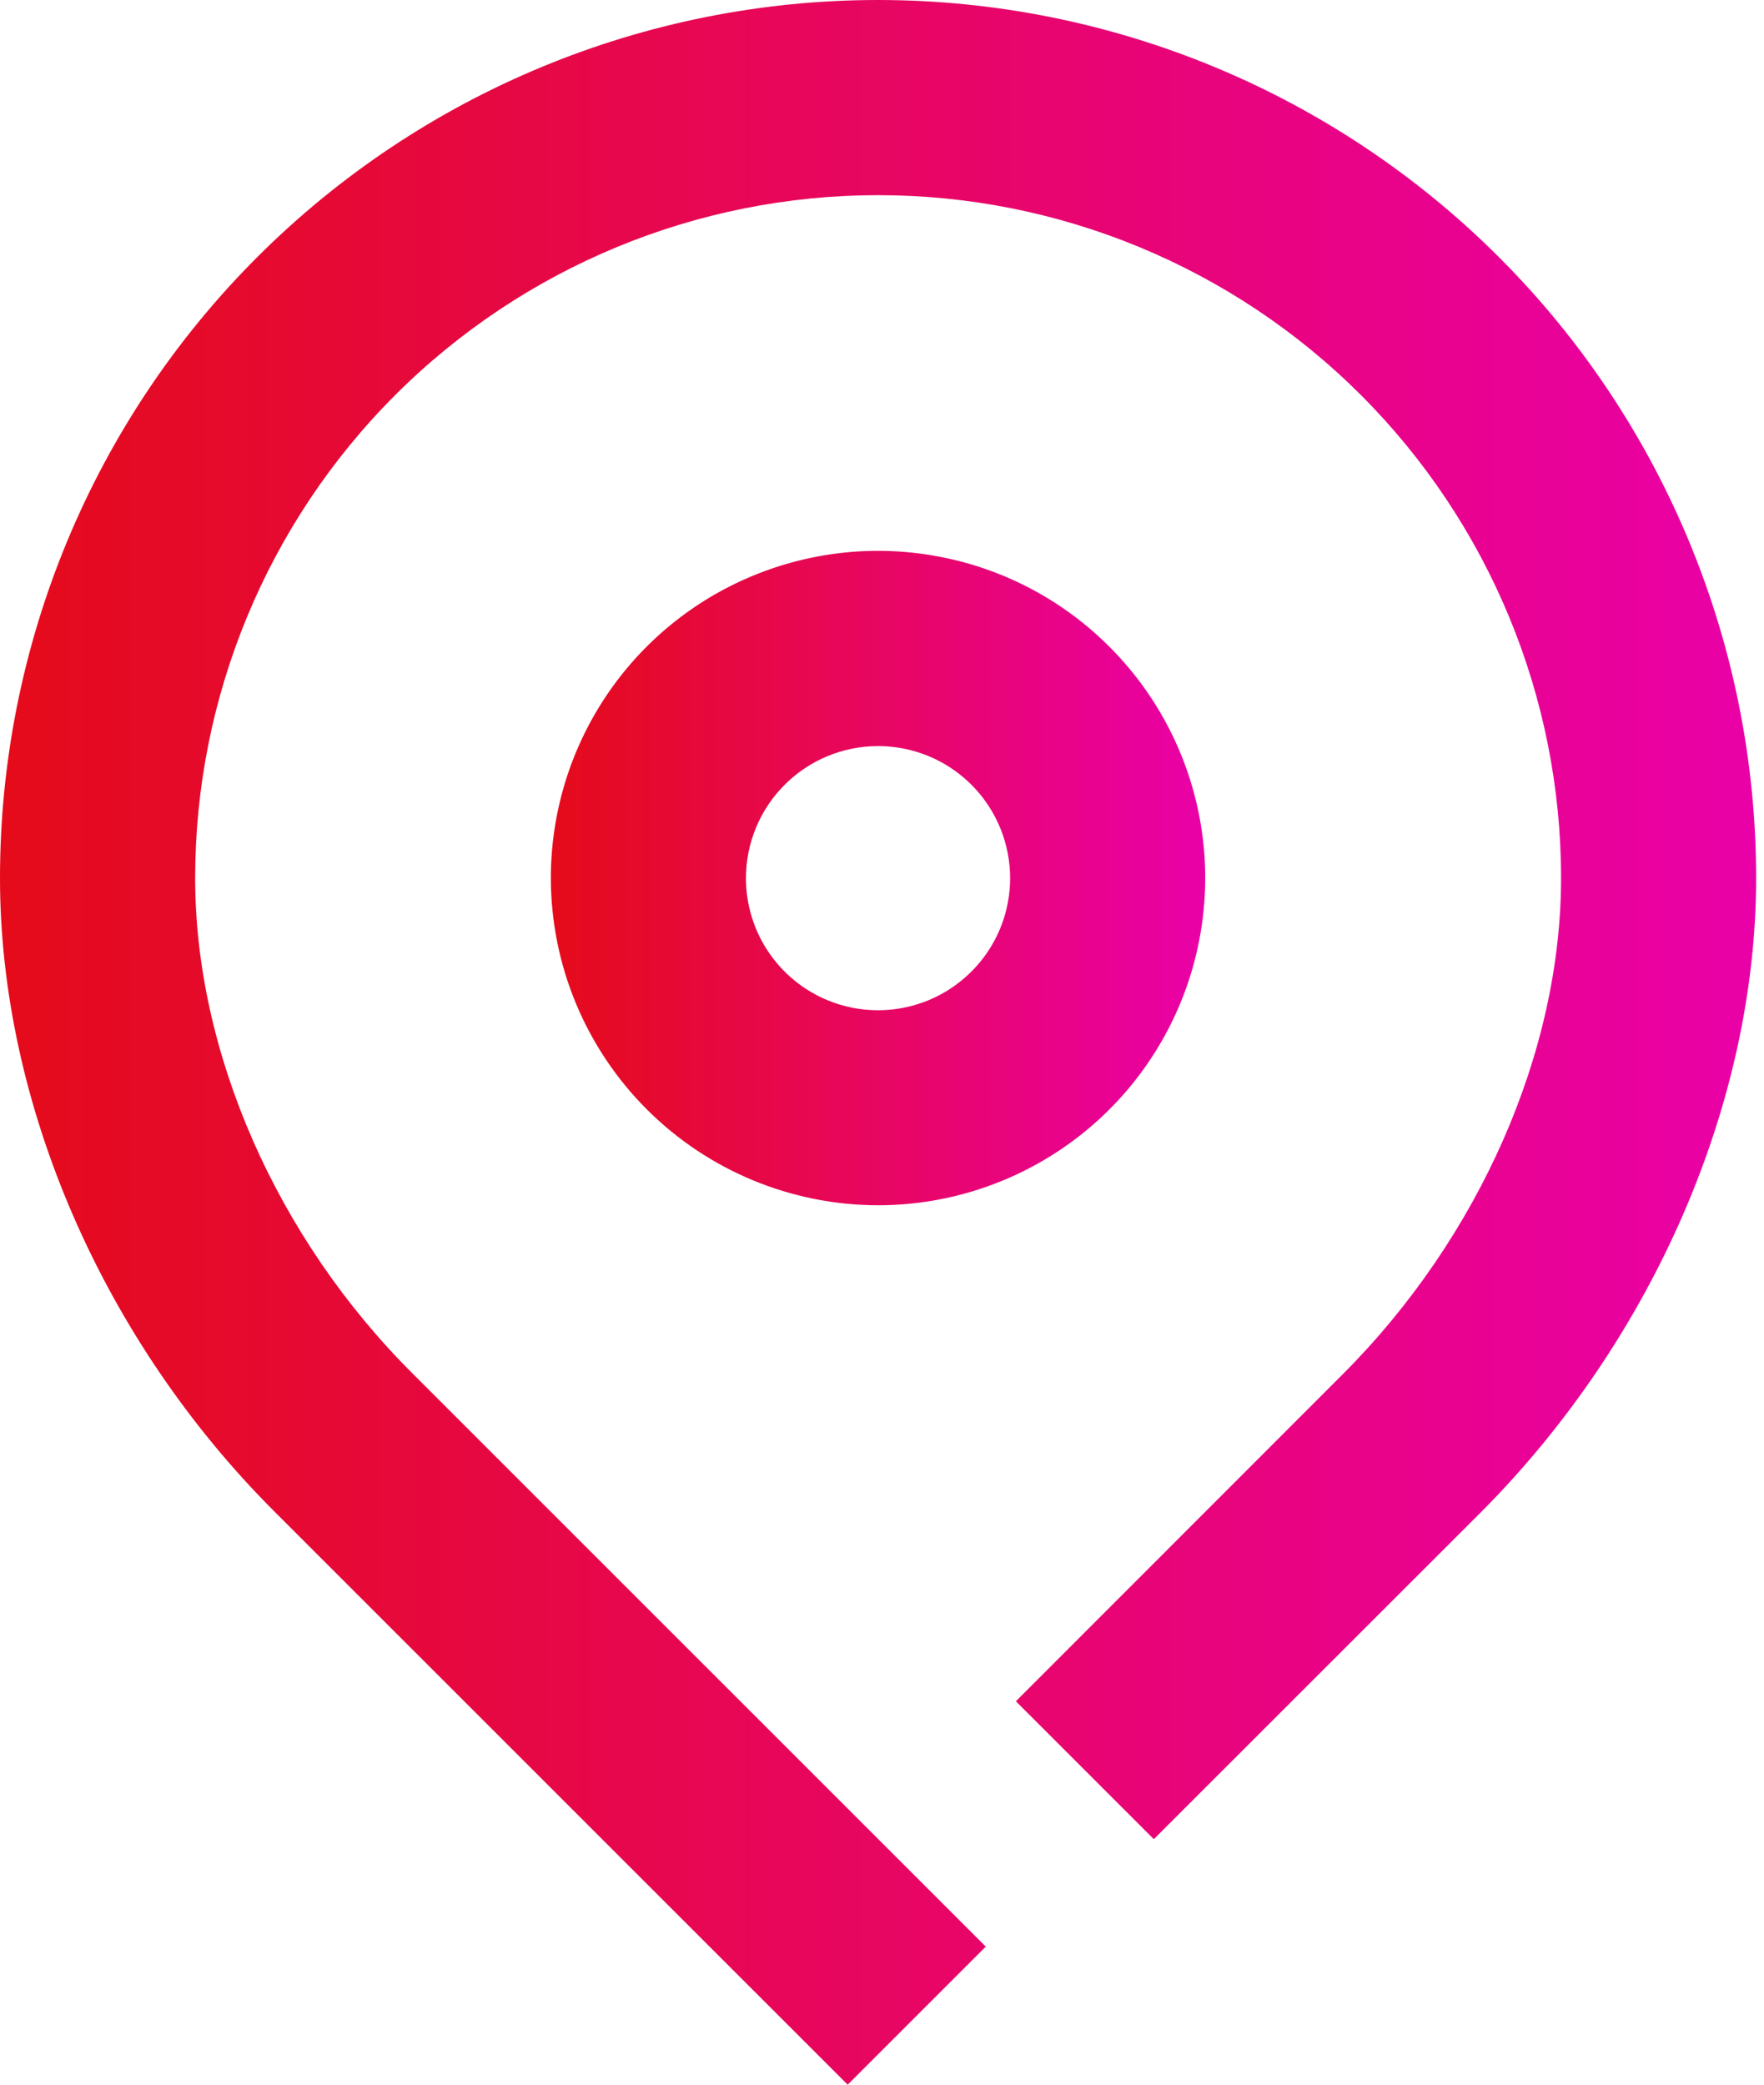
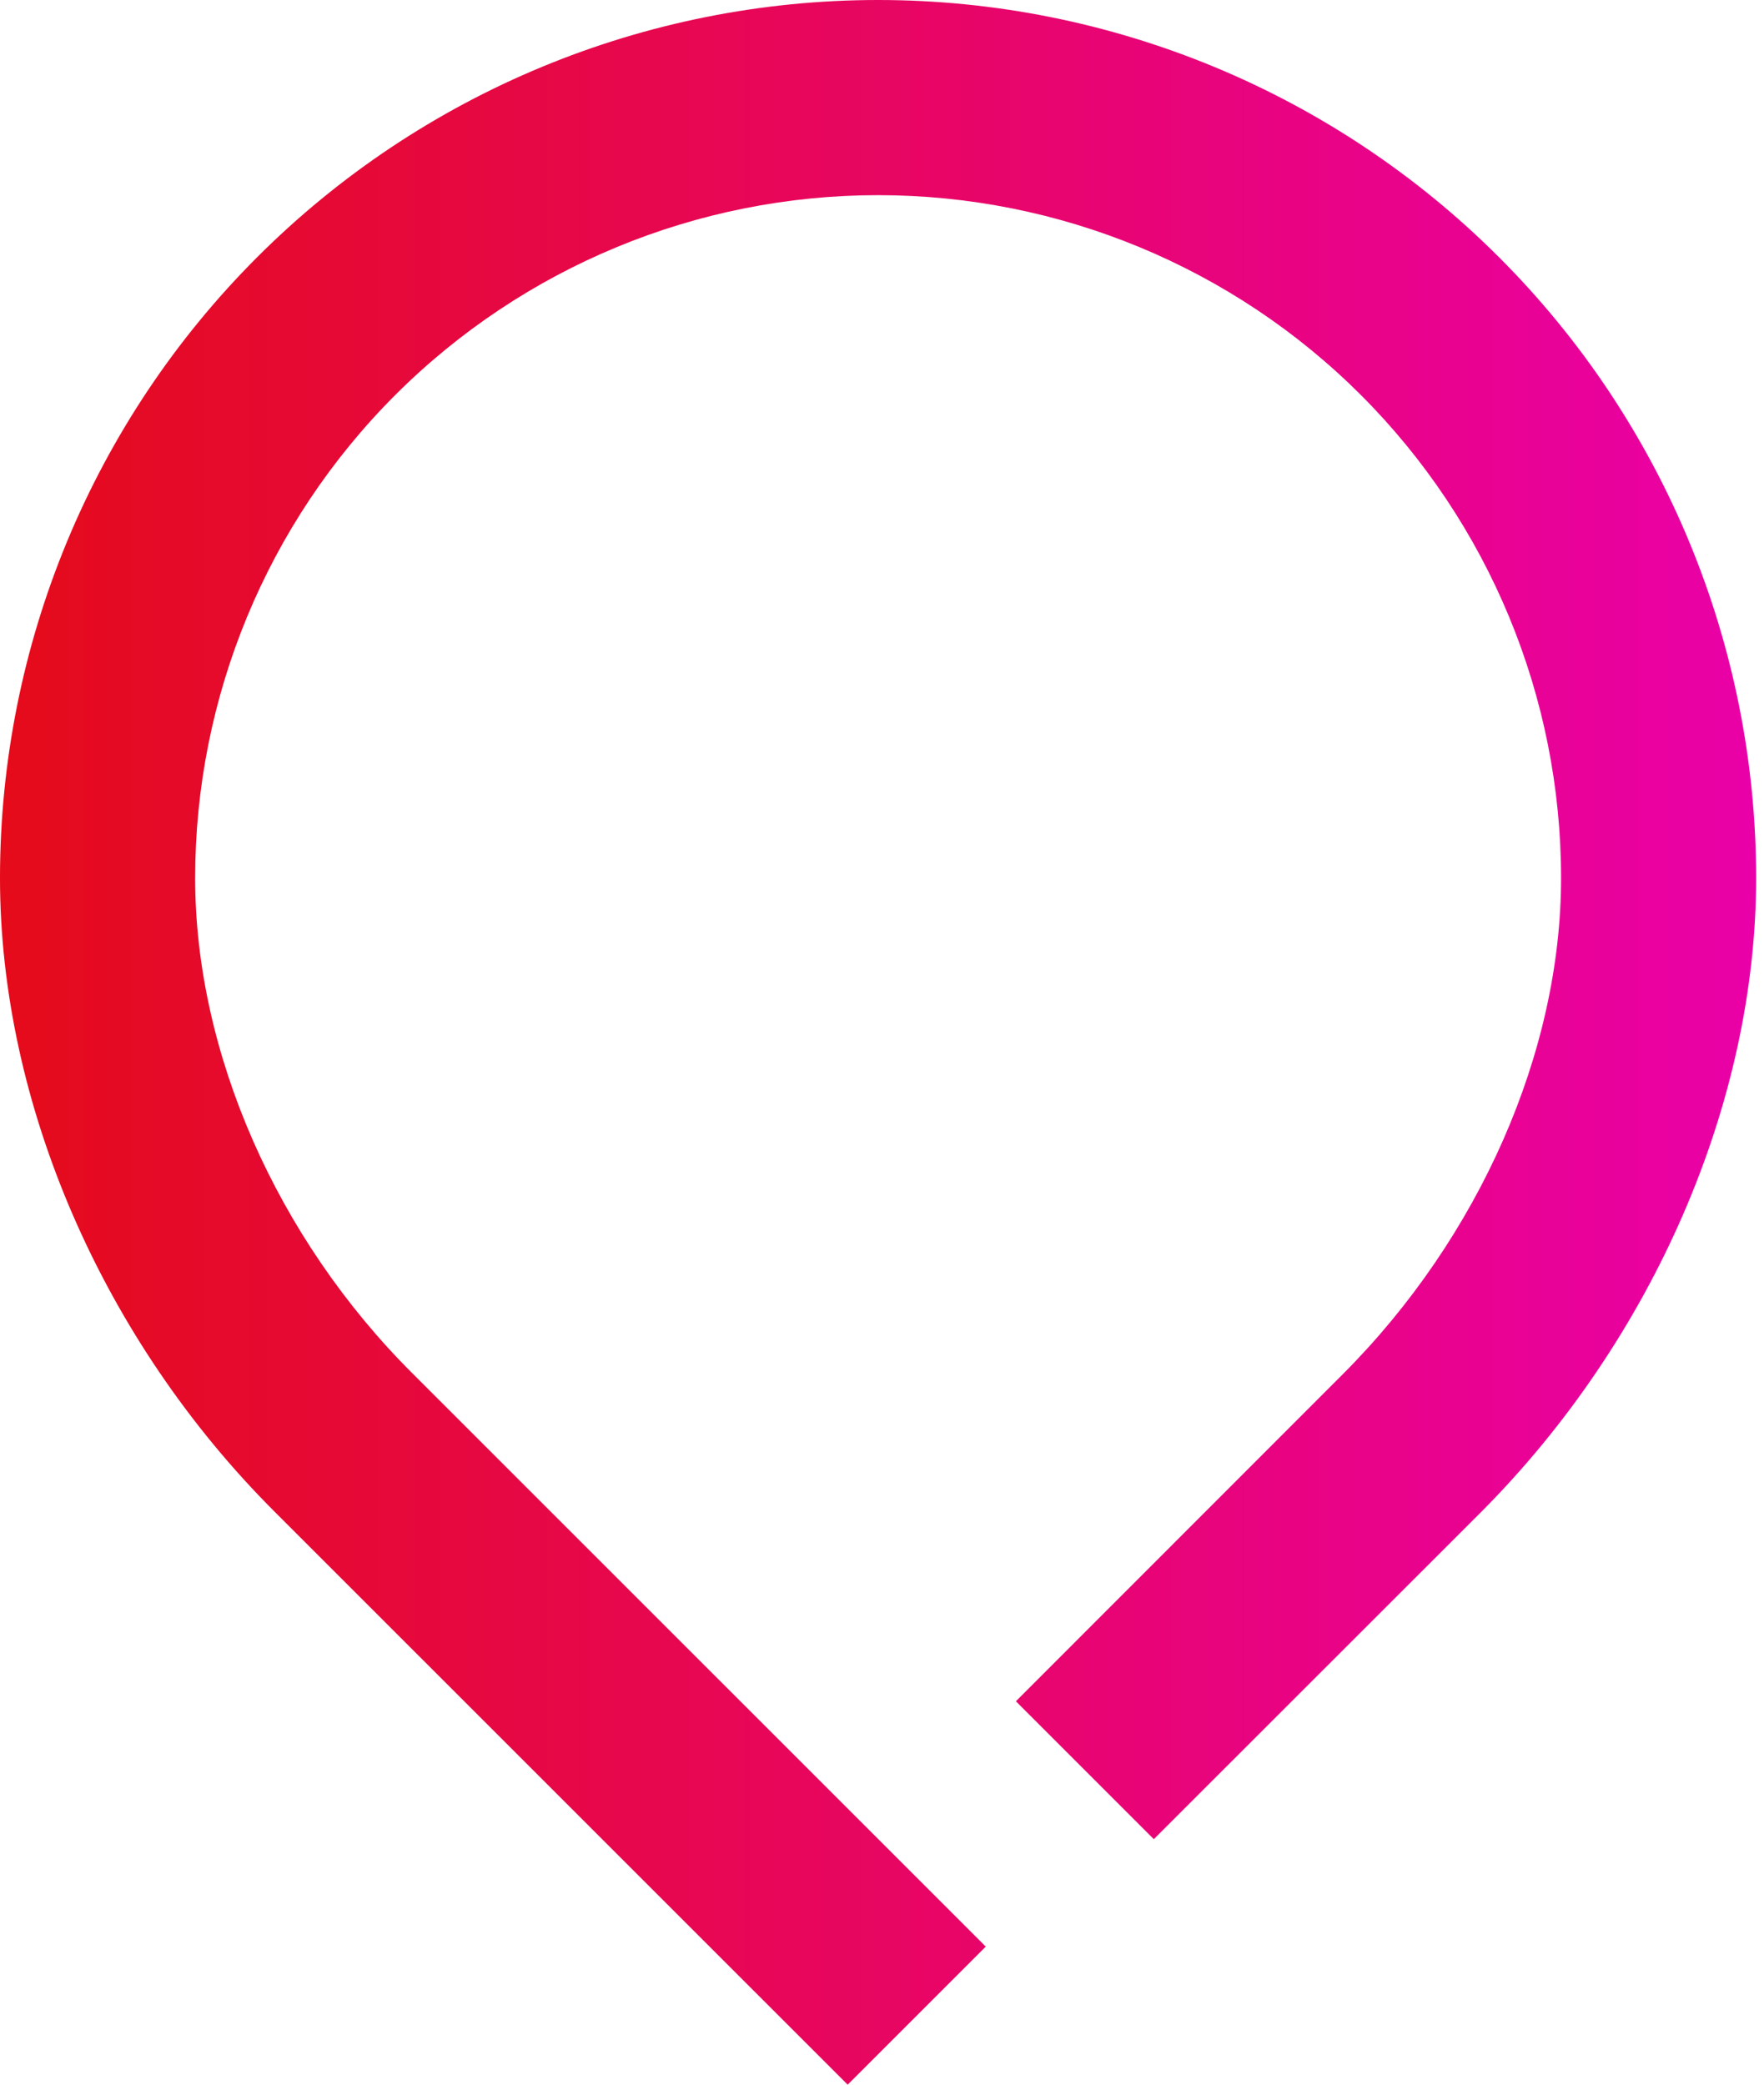
<svg xmlns="http://www.w3.org/2000/svg" viewBox="0 0 22 26" fill="none">
  <path d="M10.572 26L12.294 24.278L5.145 17.13C3.45 15.44 2.434 13.128 2.434 10.951C2.434 8.692 3.331 6.526 4.928 4.928C6.526 3.331 8.692 2.434 10.951 2.434C13.21 2.434 15.377 3.331 16.974 4.928C18.571 6.526 19.469 8.692 19.469 10.951C19.469 13.116 18.453 15.429 16.749 17.137L12.67 21.218L14.39 22.938L18.473 18.857C20.62 16.701 21.902 13.745 21.902 10.951C21.902 8.047 20.749 5.261 18.695 3.208C16.641 1.154 13.856 0 10.951 0C8.047 0 5.261 1.154 3.207 3.208C1.154 5.261 -7.62939e-05 8.047 -7.62939e-05 10.951C-7.62939e-05 13.761 1.282 16.717 3.431 18.86L10.572 26Z" fill="url(#paint0_linear_1468_4598)" />
-   <path d="M10.949 15.032C11.756 15.032 12.545 14.793 13.216 14.345C13.888 13.897 14.411 13.259 14.72 12.514C15.029 11.768 15.11 10.947 14.953 10.156C14.796 9.364 14.407 8.637 13.836 8.066C13.266 7.495 12.539 7.106 11.747 6.949C10.955 6.791 10.135 6.872 9.389 7.181C8.643 7.489 8.006 8.012 7.557 8.684C7.109 9.355 6.87 10.144 6.87 10.951C6.871 12.033 7.301 13.07 8.066 13.835C8.83 14.6 9.867 15.03 10.949 15.032ZM10.949 9.305C11.275 9.305 11.594 9.401 11.865 9.582C12.136 9.763 12.347 10.02 12.472 10.321C12.597 10.623 12.63 10.954 12.566 11.274C12.503 11.593 12.346 11.887 12.115 12.117C11.885 12.348 11.591 12.505 11.271 12.568C10.952 12.632 10.62 12.599 10.319 12.474C10.018 12.349 9.761 12.138 9.58 11.867C9.399 11.596 9.303 11.277 9.303 10.951C9.304 10.515 9.477 10.096 9.786 9.788C10.094 9.479 10.512 9.306 10.949 9.305Z" fill="url(#paint1_linear_1468_4598)" />
  <defs>
    <linearGradient id="paint0_linear_1468_4598" x1="22.713" y1="26" x2="-7.84551e-05" y2="26" gradientUnits="userSpaceOnUse">
      <stop stop-color="#EA00AD" />
      <stop offset="1" stop-color="#E50B1A" />
    </linearGradient>
    <linearGradient id="paint1_linear_1468_4598" x1="15.333" y1="15.032" x2="6.87" y2="15.032" gradientUnits="userSpaceOnUse">
      <stop stop-color="#EA00AD" />
      <stop offset="1" stop-color="#E50B1A" />
    </linearGradient>
  </defs>
</svg>